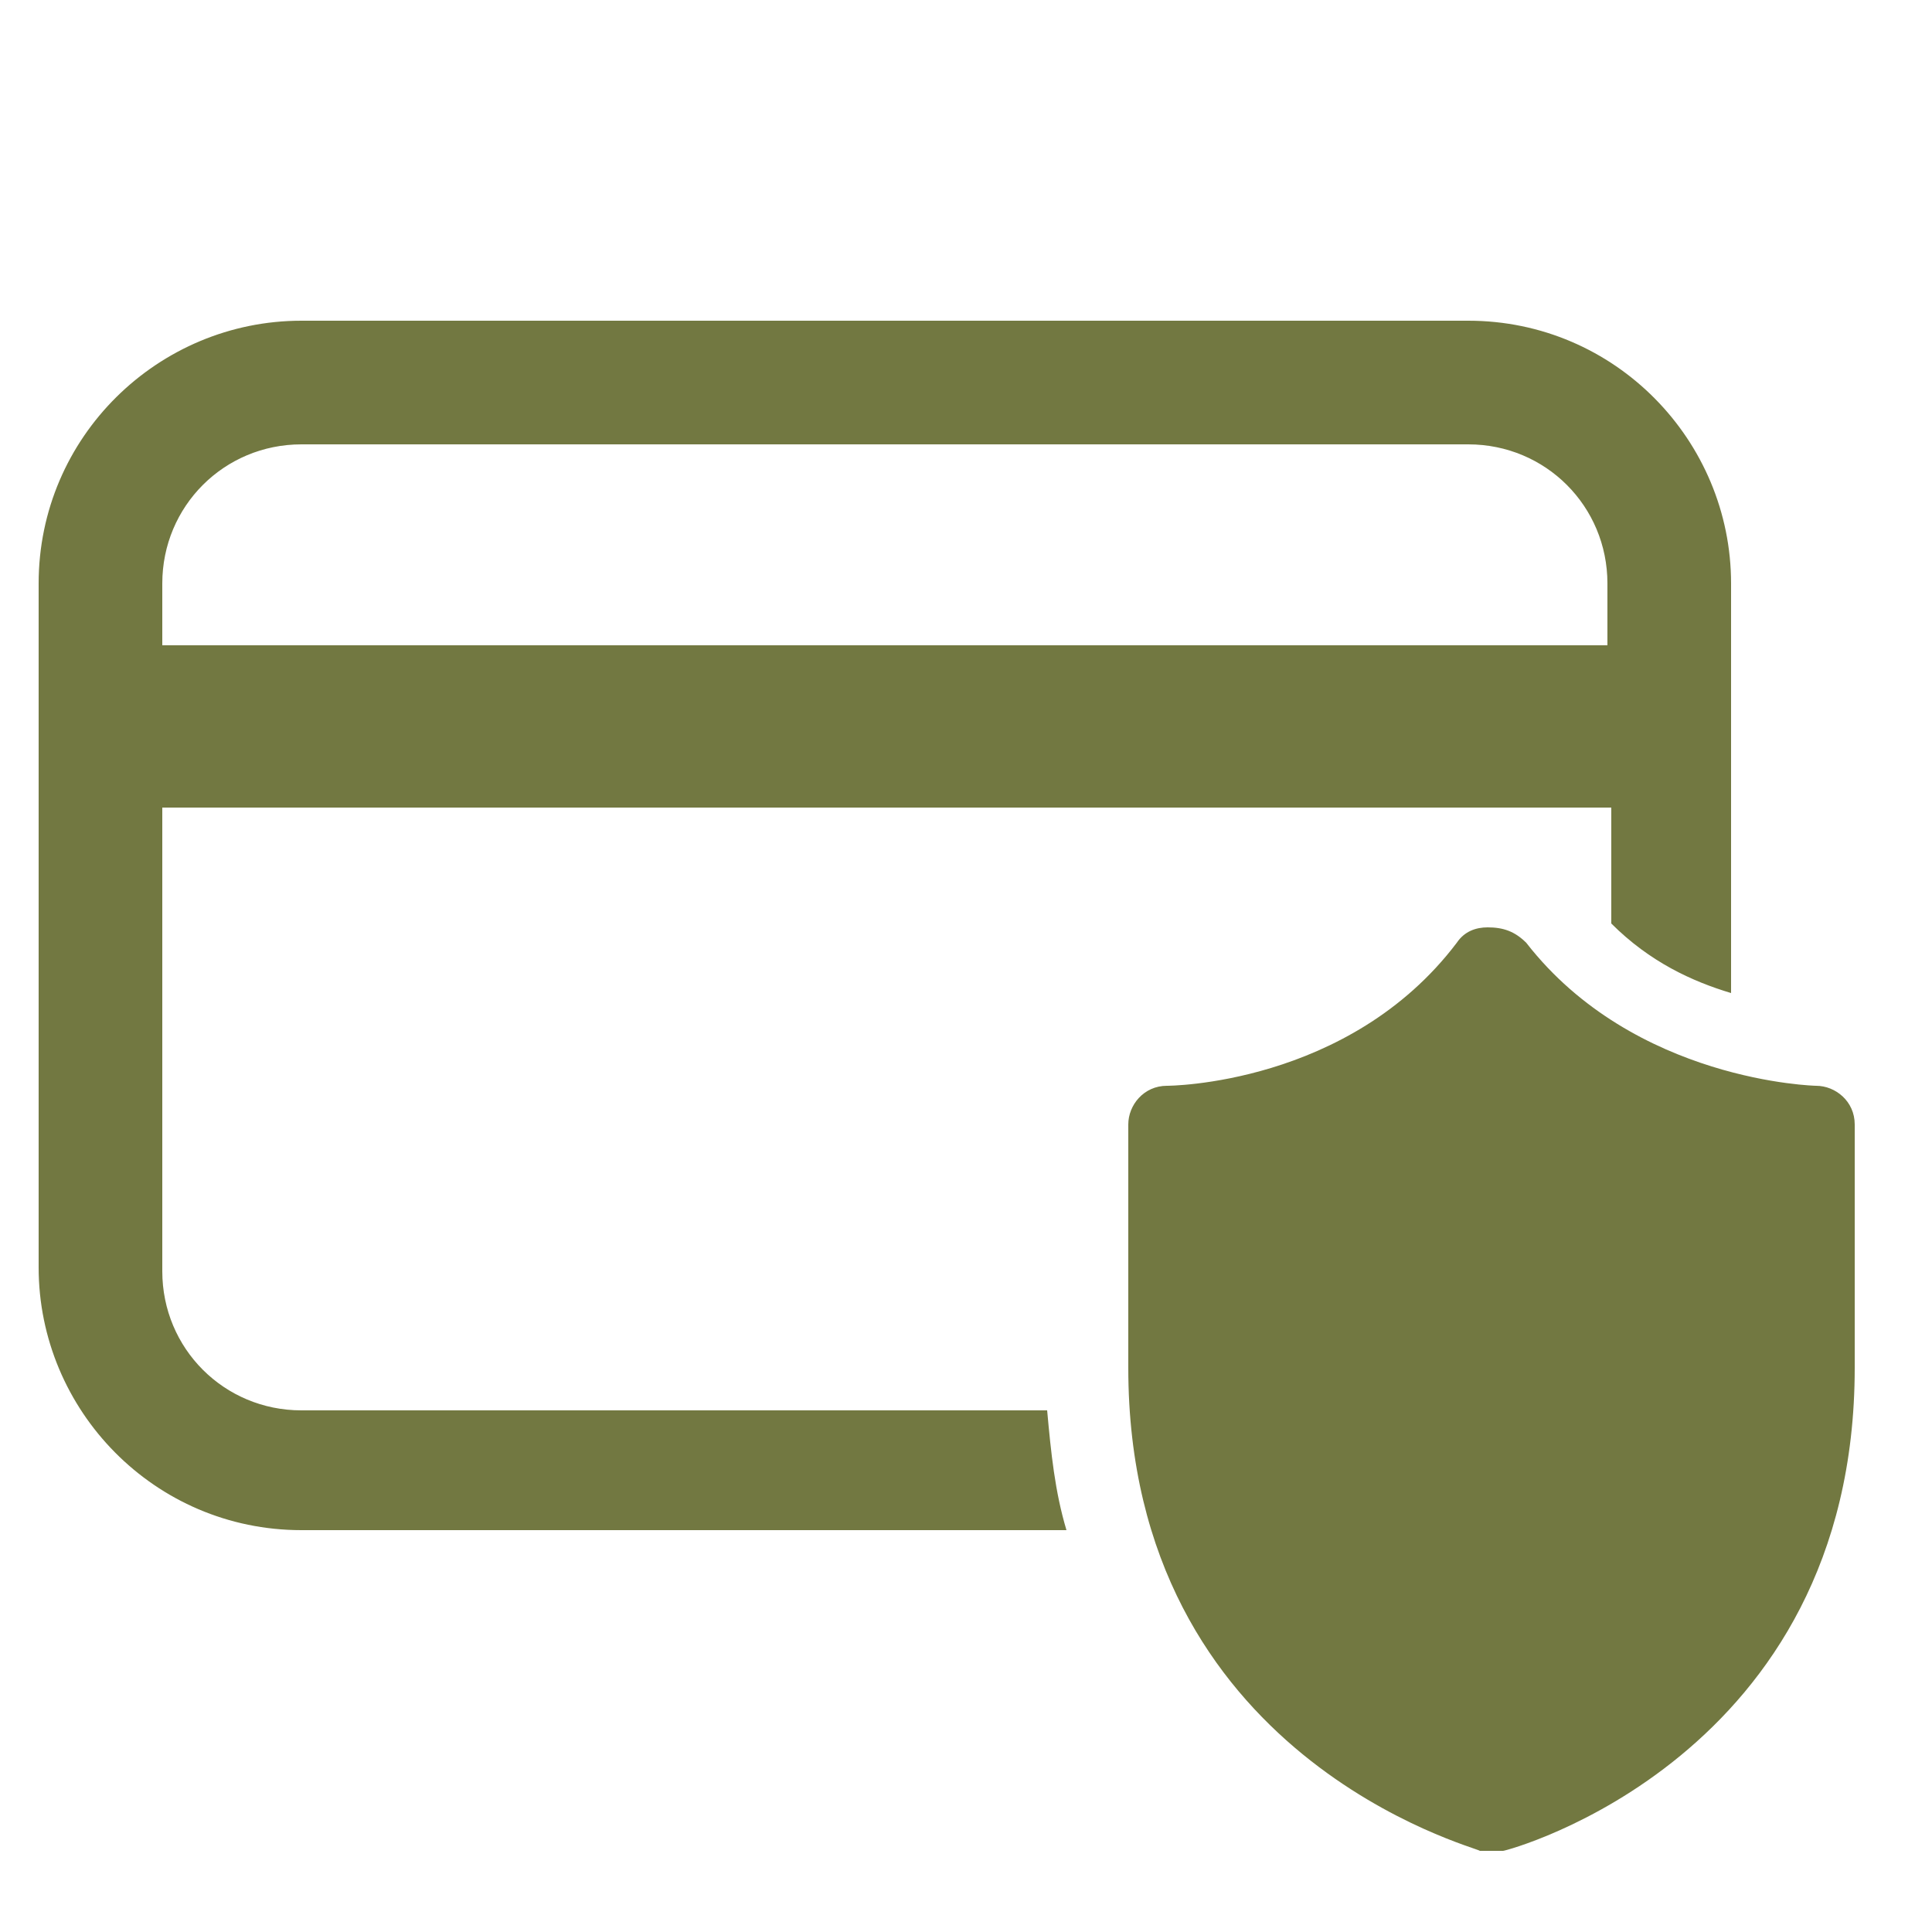
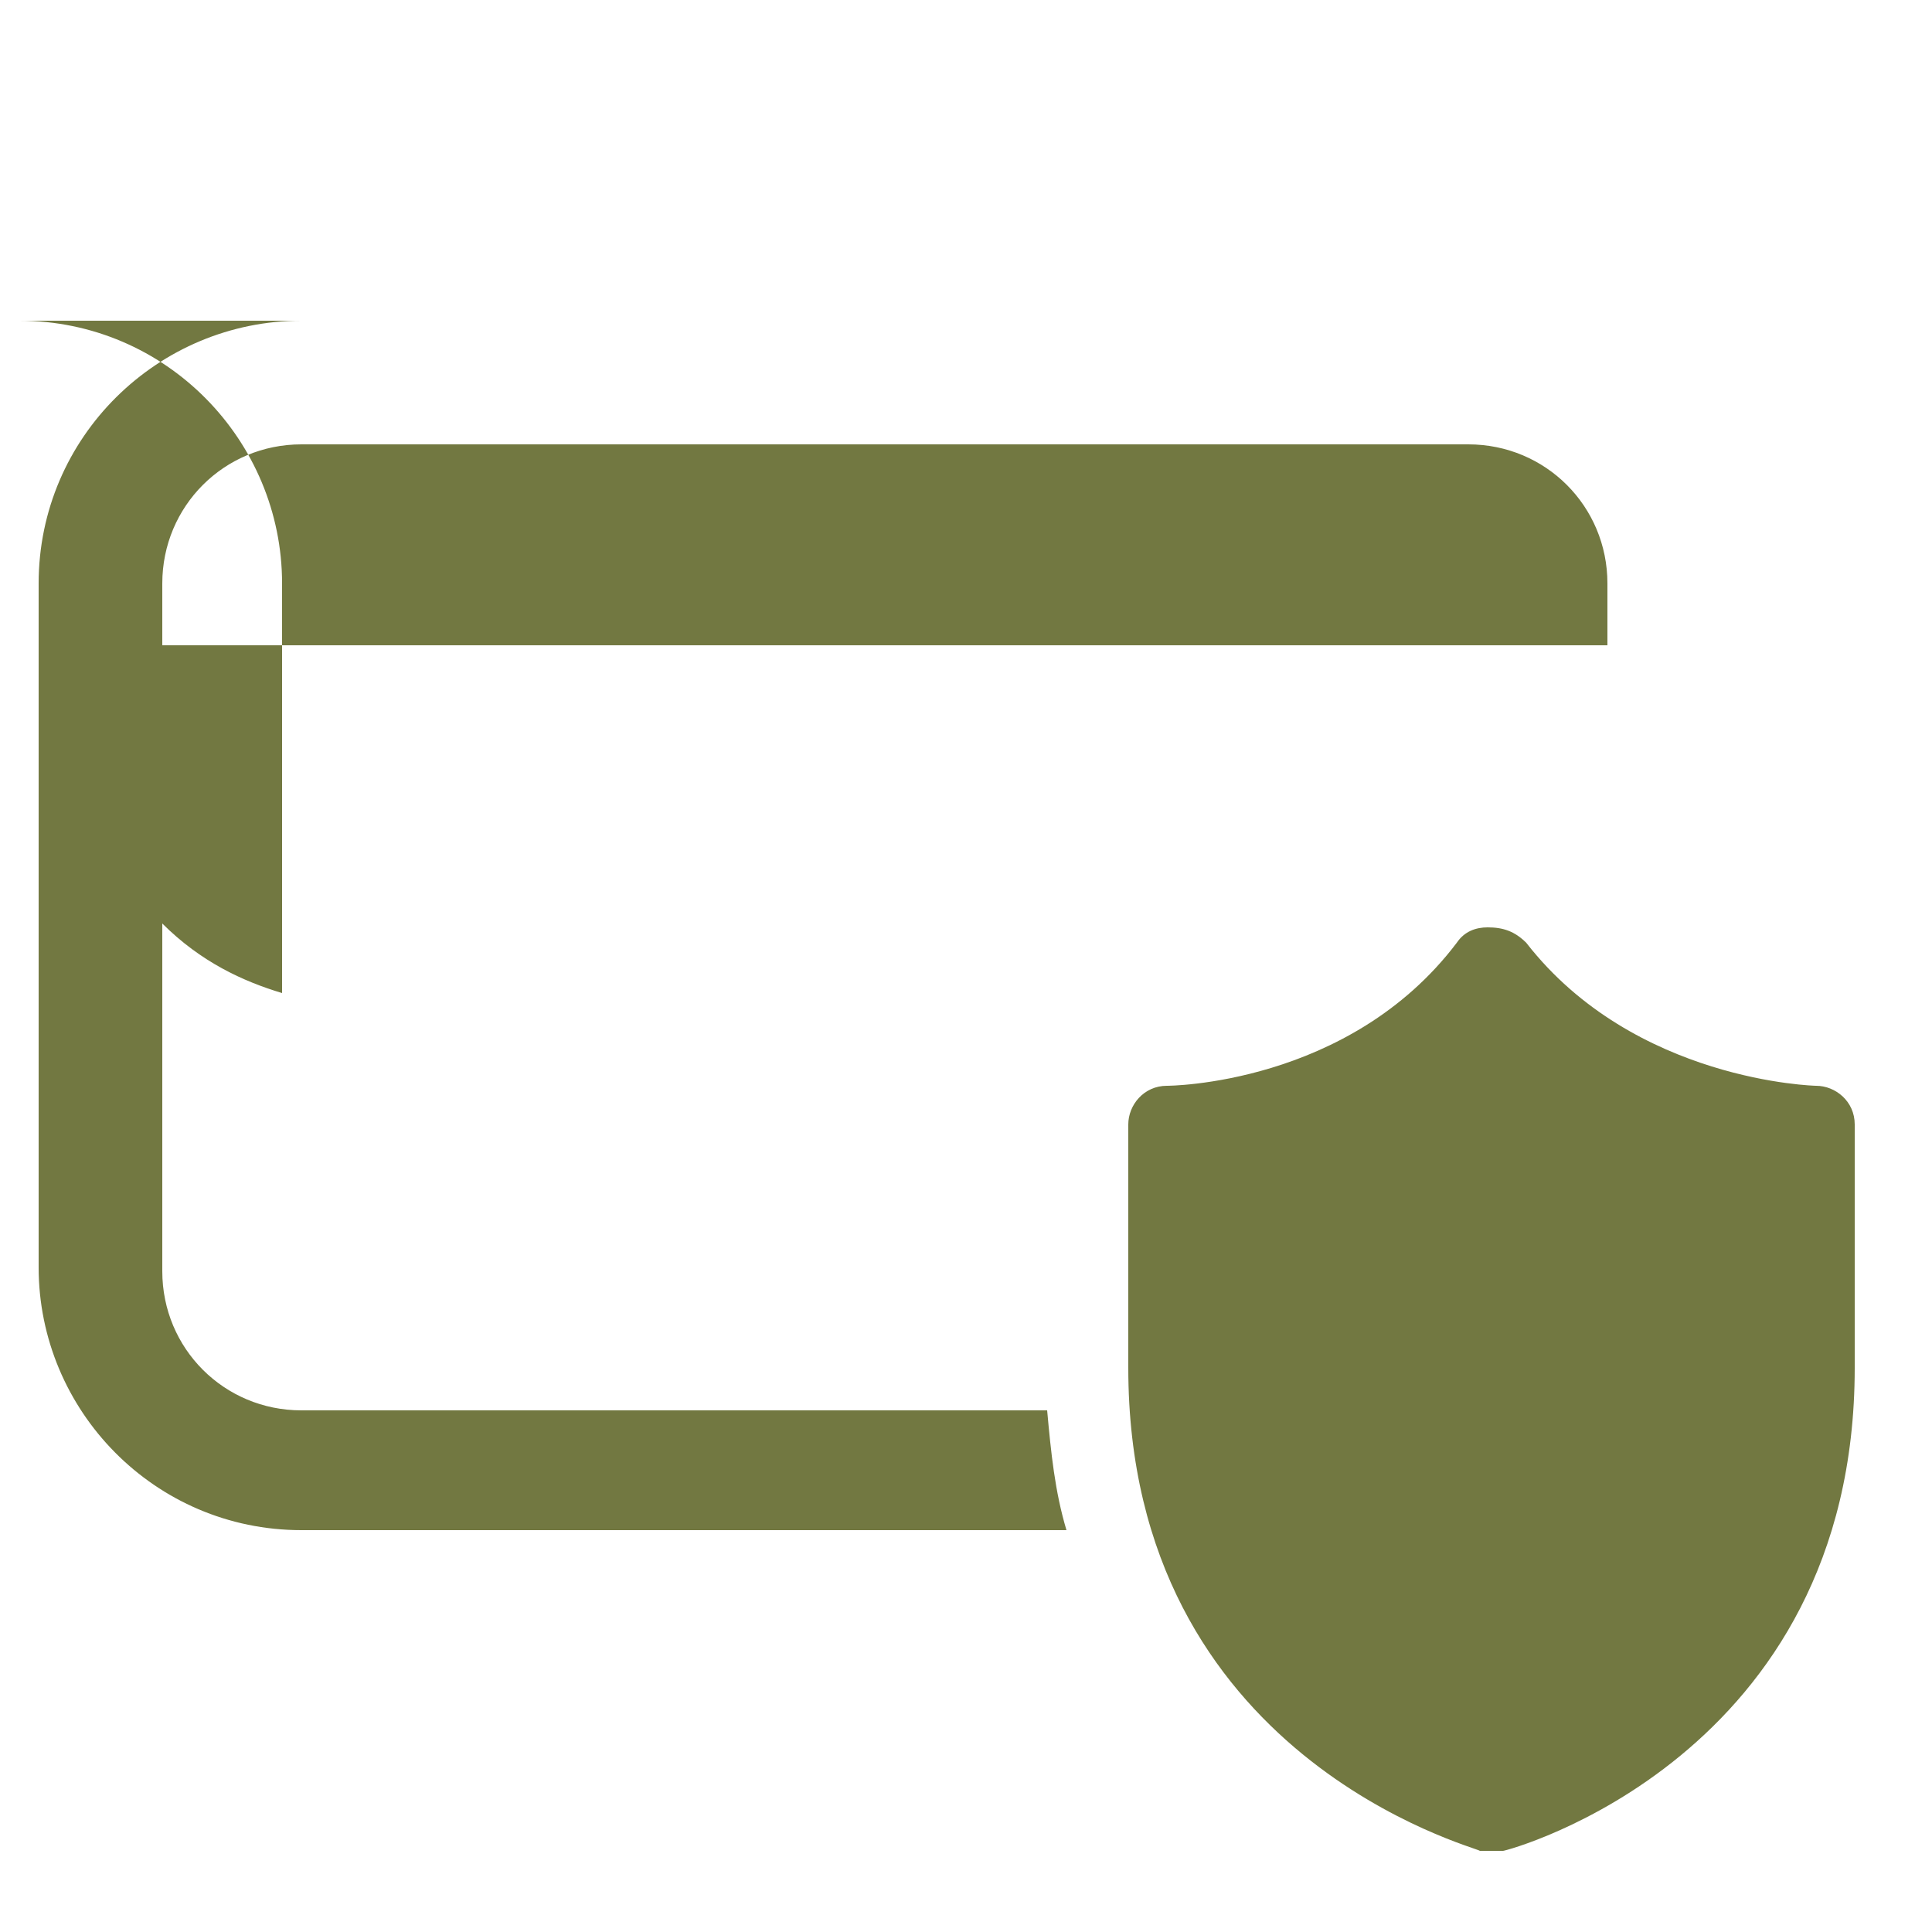
<svg xmlns="http://www.w3.org/2000/svg" xml:space="preserve" style="enable-background:new 0 0 50 50;" viewBox="0 0 50 50" y="0px" x="0px" id="Layer_1" version="1.1">
  <style type="text/css">
	.st0{fill:#727841;}
</style>
-   <path d="M7.8,8.3c-3.7,0-6.8,3-6.8,6.8v17.7c0,3.7,3,6.8,6.8,6.8h19.8c-0.3-1-0.4-2-0.5-3.1H7.8c-2,0-3.6-1.6-3.6-3.6  v-12h37.5v3c1,1,2.1,1.5,3.1,1.8V15.1c0-3.7-3-6.8-6.8-6.8H7.8z M7.8,11.5H38c2,0,3.6,1.6,3.6,3.6v1.6H4.2v-1.6  C4.2,13.1,5.8,11.5,7.8,11.5z M38.5,24c-0.3,0-0.6,0.1-0.8,0.4c-2.8,3.7-7.5,3.7-7.5,3.7c-0.6,0-1,0.5-1,1v6.3  c0,10.1,9,12.4,9.1,12.5c0.1,0,0.2,0,0.3,0c0.1,0,0.2,0,0.3,0c0.1,0,9.1-2.4,9.1-12.5v-6.3c0-0.6-0.5-1-1-1c0,0-4.7-0.1-7.5-3.7  C39.2,24.1,38.9,24,38.5,24z" class="st0" />
+   <path d="M7.8,8.3c-3.7,0-6.8,3-6.8,6.8v17.7c0,3.7,3,6.8,6.8,6.8h19.8c-0.3-1-0.4-2-0.5-3.1H7.8c-2,0-3.6-1.6-3.6-3.6  v-12v3c1,1,2.1,1.5,3.1,1.8V15.1c0-3.7-3-6.8-6.8-6.8H7.8z M7.8,11.5H38c2,0,3.6,1.6,3.6,3.6v1.6H4.2v-1.6  C4.2,13.1,5.8,11.5,7.8,11.5z M38.5,24c-0.3,0-0.6,0.1-0.8,0.4c-2.8,3.7-7.5,3.7-7.5,3.7c-0.6,0-1,0.5-1,1v6.3  c0,10.1,9,12.4,9.1,12.5c0.1,0,0.2,0,0.3,0c0.1,0,0.2,0,0.3,0c0.1,0,9.1-2.4,9.1-12.5v-6.3c0-0.6-0.5-1-1-1c0,0-4.7-0.1-7.5-3.7  C39.2,24.1,38.9,24,38.5,24z" class="st0" />
</svg>